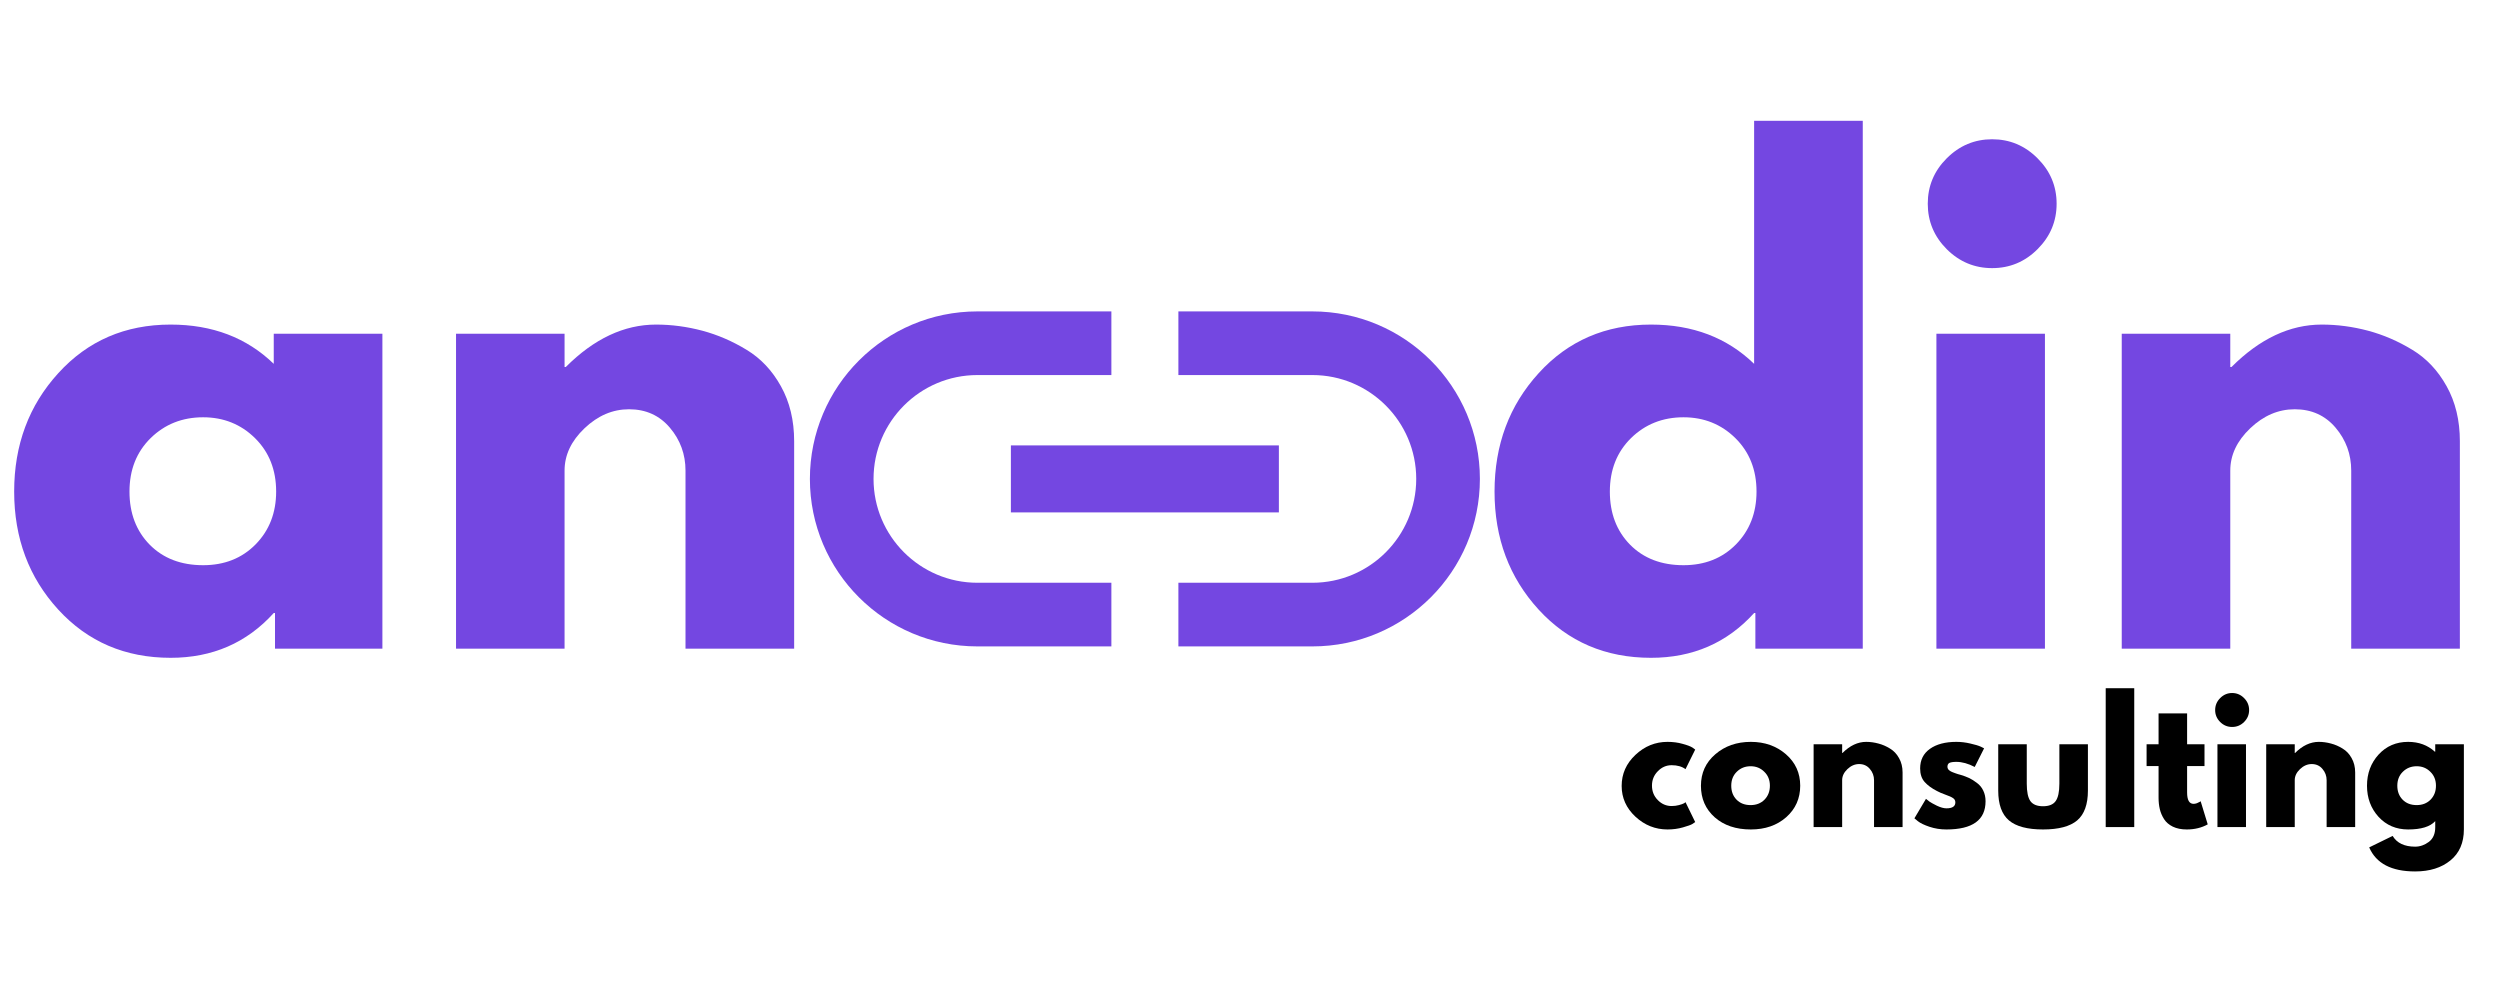
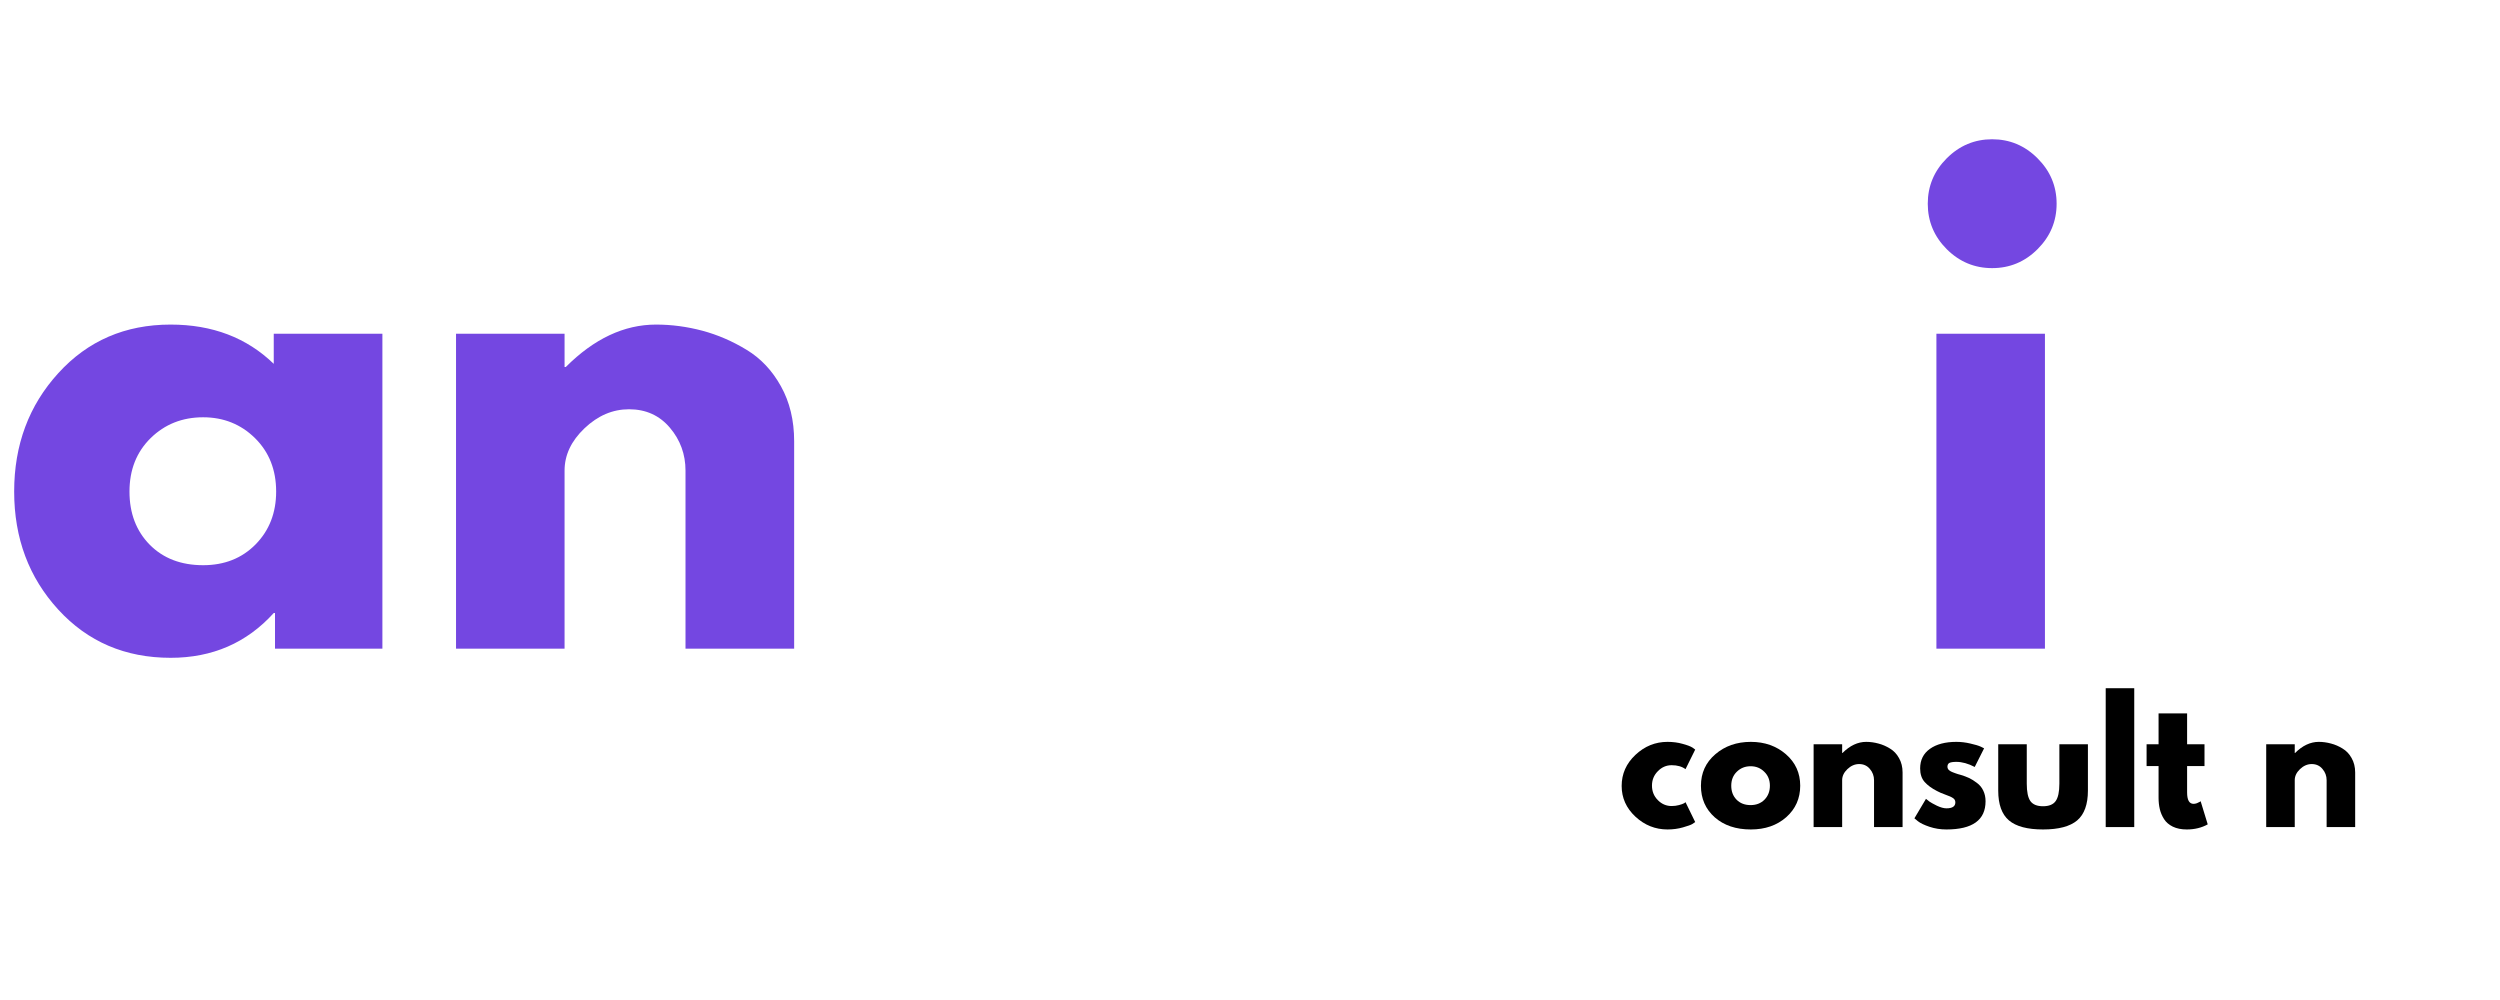
<svg xmlns="http://www.w3.org/2000/svg" width="500" zoomAndPan="magnify" viewBox="0 0 375 150" height="200" preserveAspectRatio="xMidYMid meet" version="1.2">
  <defs>
    <clipPath id="704e54f117">
      <path d="M 121.484 46.711 L 221.984 46.711 L 221.984 96.961 L 121.484 96.961 Z M 121.484 46.711 " />
    </clipPath>
  </defs>
  <g id="df8de3f453">
    <g clip-rule="nonzero" clip-path="url(#704e54f117)">
-       <path style=" stroke:none;fill-rule:nonzero;fill:#7447e1;fill-opacity:1;" d="M 131.031 71.836 C 131.031 63.242 138.016 56.258 146.609 56.258 L 166.707 56.258 L 166.707 46.711 L 146.609 46.711 C 132.738 46.711 121.484 57.969 121.484 71.836 C 121.484 85.707 132.738 96.961 146.609 96.961 L 166.707 96.961 L 166.707 87.414 L 146.609 87.414 C 138.016 87.414 131.031 80.43 131.031 71.836 Z M 151.633 76.859 L 191.832 76.859 L 191.832 66.812 L 151.633 66.812 Z M 196.859 46.711 L 176.758 46.711 L 176.758 56.258 L 196.859 56.258 C 205.449 56.258 212.434 63.242 212.434 71.836 C 212.434 80.43 205.449 87.414 196.859 87.414 L 176.758 87.414 L 176.758 96.961 L 196.859 96.961 C 210.727 96.961 221.984 85.707 221.984 71.836 C 221.984 57.969 210.727 46.711 196.859 46.711 Z M 196.859 46.711 " />
-     </g>
+       </g>
    <g style="fill:#000000;fill-opacity:1;">
      <g transform="translate(242.687, 124.061)">
-         <path style="stroke:none" d="M 8.062 -9.281 C 7.258 -9.281 6.566 -8.977 5.984 -8.375 C 5.398 -7.781 5.109 -7.062 5.109 -6.219 C 5.109 -5.363 5.398 -4.641 5.984 -4.047 C 6.566 -3.453 7.258 -3.156 8.062 -3.156 C 8.445 -3.156 8.812 -3.203 9.156 -3.297 C 9.508 -3.391 9.77 -3.484 9.938 -3.578 L 10.141 -3.734 L 11.594 -0.75 C 11.488 -0.664 11.332 -0.562 11.125 -0.438 C 10.926 -0.32 10.469 -0.16 9.75 0.047 C 9.031 0.254 8.258 0.359 7.438 0.359 C 5.613 0.359 4.008 -0.281 2.625 -1.562 C 1.25 -2.844 0.562 -4.379 0.562 -6.172 C 0.562 -7.984 1.25 -9.535 2.625 -10.828 C 4.008 -12.129 5.613 -12.781 7.438 -12.781 C 8.258 -12.781 9.016 -12.68 9.703 -12.484 C 10.398 -12.297 10.895 -12.109 11.188 -11.922 L 11.594 -11.625 L 10.141 -8.688 C 9.609 -9.082 8.914 -9.281 8.062 -9.281 Z M 8.062 -9.281 " />
+         <path style="stroke:none" d="M 8.062 -9.281 C 7.258 -9.281 6.566 -8.977 5.984 -8.375 C 5.398 -7.781 5.109 -7.062 5.109 -6.219 C 5.109 -5.363 5.398 -4.641 5.984 -4.047 C 6.566 -3.453 7.258 -3.156 8.062 -3.156 C 8.445 -3.156 8.812 -3.203 9.156 -3.297 C 9.508 -3.391 9.77 -3.484 9.938 -3.578 L 10.141 -3.734 L 11.594 -0.75 C 11.488 -0.664 11.332 -0.562 11.125 -0.438 C 10.926 -0.32 10.469 -0.16 9.75 0.047 C 9.031 0.254 8.258 0.359 7.438 0.359 C 5.613 0.359 4.008 -0.281 2.625 -1.562 C 1.25 -2.844 0.562 -4.379 0.562 -6.172 C 0.562 -7.984 1.25 -9.535 2.625 -10.828 C 4.008 -12.129 5.613 -12.781 7.438 -12.781 C 8.258 -12.781 9.016 -12.68 9.703 -12.484 C 10.398 -12.297 10.895 -12.109 11.188 -11.922 L 11.594 -11.625 L 10.141 -8.688 C 9.609 -9.082 8.914 -9.281 8.062 -9.281 Z " />
      </g>
    </g>
    <g style="fill:#000000;fill-opacity:1;">
      <g transform="translate(254.579, 124.061)">
        <path style="stroke:none" d="M 2.625 -1.469 C 1.25 -2.695 0.562 -4.27 0.562 -6.188 C 0.562 -8.113 1.281 -9.691 2.719 -10.922 C 4.156 -12.16 5.93 -12.781 8.047 -12.781 C 10.129 -12.781 11.883 -12.16 13.312 -10.922 C 14.738 -9.68 15.453 -8.109 15.453 -6.203 C 15.453 -4.297 14.754 -2.723 13.359 -1.484 C 11.961 -0.254 10.191 0.359 8.047 0.359 C 5.816 0.359 4.008 -0.25 2.625 -1.469 Z M 5.938 -8.297 C 5.383 -7.754 5.109 -7.055 5.109 -6.203 C 5.109 -5.348 5.375 -4.648 5.906 -4.109 C 6.438 -3.566 7.141 -3.297 8.016 -3.297 C 8.859 -3.297 9.551 -3.566 10.094 -4.109 C 10.633 -4.66 10.906 -5.359 10.906 -6.203 C 10.906 -7.055 10.625 -7.754 10.062 -8.297 C 9.508 -8.848 8.828 -9.125 8.016 -9.125 C 7.191 -9.125 6.5 -8.848 5.938 -8.297 Z M 5.938 -8.297 " />
      </g>
    </g>
    <g style="fill:#000000;fill-opacity:1;">
      <g transform="translate(270.589, 124.061)">
        <path style="stroke:none" d="M 1.453 0 L 1.453 -12.422 L 5.734 -12.422 L 5.734 -11.109 L 5.781 -11.109 C 6.895 -12.223 8.082 -12.781 9.344 -12.781 C 9.957 -12.781 10.566 -12.695 11.172 -12.531 C 11.773 -12.375 12.352 -12.125 12.906 -11.781 C 13.469 -11.445 13.922 -10.969 14.266 -10.344 C 14.617 -9.727 14.797 -9.008 14.797 -8.188 L 14.797 0 L 10.516 0 L 10.516 -7.031 C 10.516 -7.676 10.305 -8.238 9.891 -8.719 C 9.484 -9.207 8.945 -9.453 8.281 -9.453 C 7.633 -9.453 7.047 -9.195 6.516 -8.688 C 5.992 -8.188 5.734 -7.633 5.734 -7.031 L 5.734 0 Z M 1.453 0 " />
      </g>
    </g>
    <g style="fill:#000000;fill-opacity:1;">
      <g transform="translate(286.599, 124.061)">
        <path style="stroke:none" d="M 6.859 -12.781 C 7.566 -12.781 8.266 -12.695 8.953 -12.531 C 9.648 -12.375 10.172 -12.219 10.516 -12.062 L 11.016 -11.812 L 9.609 -9.016 C 8.641 -9.523 7.723 -9.781 6.859 -9.781 C 6.367 -9.781 6.02 -9.727 5.812 -9.625 C 5.613 -9.52 5.516 -9.32 5.516 -9.031 C 5.516 -8.969 5.523 -8.906 5.547 -8.844 C 5.566 -8.781 5.598 -8.719 5.641 -8.656 C 5.691 -8.602 5.738 -8.555 5.781 -8.516 C 5.82 -8.473 5.891 -8.426 5.984 -8.375 C 6.078 -8.332 6.148 -8.297 6.203 -8.266 C 6.266 -8.242 6.359 -8.207 6.484 -8.156 C 6.617 -8.113 6.719 -8.078 6.781 -8.047 C 6.844 -8.023 6.953 -7.988 7.109 -7.938 C 7.266 -7.895 7.379 -7.863 7.453 -7.844 C 7.953 -7.695 8.391 -7.535 8.766 -7.359 C 9.141 -7.18 9.531 -6.938 9.938 -6.625 C 10.352 -6.32 10.672 -5.938 10.891 -5.469 C 11.117 -5 11.234 -4.469 11.234 -3.875 C 11.234 -1.051 9.273 0.359 5.359 0.359 C 4.461 0.359 3.613 0.223 2.812 -0.047 C 2.02 -0.316 1.445 -0.594 1.094 -0.875 L 0.562 -1.312 L 2.297 -4.234 C 2.43 -4.117 2.602 -3.984 2.812 -3.828 C 3.02 -3.68 3.395 -3.473 3.938 -3.203 C 4.488 -2.941 4.969 -2.812 5.375 -2.812 C 6.258 -2.812 6.703 -3.109 6.703 -3.703 C 6.703 -3.984 6.586 -4.195 6.359 -4.344 C 6.141 -4.5 5.758 -4.672 5.219 -4.859 C 4.676 -5.055 4.254 -5.238 3.953 -5.406 C 3.172 -5.801 2.551 -6.254 2.094 -6.766 C 1.645 -7.273 1.422 -7.953 1.422 -8.797 C 1.422 -10.055 1.91 -11.035 2.891 -11.734 C 3.867 -12.43 5.191 -12.781 6.859 -12.781 Z M 6.859 -12.781 " />
      </g>
    </g>
    <g style="fill:#000000;fill-opacity:1;">
      <g transform="translate(298.515, 124.061)">
        <path style="stroke:none" d="M 5.5 -12.422 L 5.5 -6.516 C 5.5 -5.285 5.68 -4.41 6.047 -3.891 C 6.422 -3.379 7.051 -3.125 7.938 -3.125 C 8.832 -3.125 9.461 -3.379 9.828 -3.891 C 10.203 -4.41 10.391 -5.285 10.391 -6.516 L 10.391 -12.422 L 14.672 -12.422 L 14.672 -5.469 C 14.672 -3.406 14.133 -1.914 13.062 -1 C 11.988 -0.094 10.281 0.359 7.938 0.359 C 5.602 0.359 3.898 -0.094 2.828 -1 C 1.754 -1.914 1.219 -3.406 1.219 -5.469 L 1.219 -12.422 Z M 5.5 -12.422 " />
      </g>
    </g>
    <g style="fill:#000000;fill-opacity:1;">
      <g transform="translate(314.403, 124.061)">
        <path style="stroke:none" d="M 1.453 0 L 1.453 -20.828 L 5.734 -20.828 L 5.734 0 Z M 1.453 0 " />
      </g>
    </g>
    <g style="fill:#000000;fill-opacity:1;">
      <g transform="translate(321.597, 124.061)">
        <path style="stroke:none" d="M 2.188 -12.422 L 2.188 -17.047 L 6.469 -17.047 L 6.469 -12.422 L 9.078 -12.422 L 9.078 -9.156 L 6.469 -9.156 L 6.469 -5.203 C 6.469 -4.055 6.789 -3.484 7.438 -3.484 C 7.594 -3.484 7.758 -3.516 7.938 -3.578 C 8.113 -3.648 8.254 -3.719 8.359 -3.781 L 8.5 -3.875 L 9.562 -0.406 C 8.645 0.102 7.598 0.359 6.422 0.359 C 5.609 0.359 4.91 0.219 4.328 -0.062 C 3.754 -0.344 3.316 -0.719 3.016 -1.188 C 2.711 -1.664 2.5 -2.164 2.375 -2.688 C 2.25 -3.219 2.188 -3.785 2.188 -4.391 L 2.188 -9.156 L 0.391 -9.156 L 0.391 -12.422 Z M 2.188 -12.422 " />
      </g>
    </g>
    <g style="fill:#000000;fill-opacity:1;">
      <g transform="translate(331.164, 124.061)">
-         <path style="stroke:none" d="M 1.859 -19.344 C 2.359 -19.852 2.957 -20.109 3.656 -20.109 C 4.352 -20.109 4.953 -19.852 5.453 -19.344 C 5.953 -18.844 6.203 -18.242 6.203 -17.547 C 6.203 -16.859 5.953 -16.266 5.453 -15.766 C 4.953 -15.266 4.352 -15.016 3.656 -15.016 C 2.957 -15.016 2.359 -15.266 1.859 -15.766 C 1.359 -16.266 1.109 -16.859 1.109 -17.547 C 1.109 -18.242 1.359 -18.844 1.859 -19.344 Z M 1.453 -12.422 L 1.453 0 L 5.734 0 L 5.734 -12.422 Z M 1.453 -12.422 " />
-       </g>
+         </g>
    </g>
    <g style="fill:#000000;fill-opacity:1;">
      <g transform="translate(338.478, 124.061)">
        <path style="stroke:none" d="M 1.453 0 L 1.453 -12.422 L 5.734 -12.422 L 5.734 -11.109 L 5.781 -11.109 C 6.895 -12.223 8.082 -12.781 9.344 -12.781 C 9.957 -12.781 10.566 -12.695 11.172 -12.531 C 11.773 -12.375 12.352 -12.125 12.906 -11.781 C 13.469 -11.445 13.922 -10.969 14.266 -10.344 C 14.617 -9.727 14.797 -9.008 14.797 -8.188 L 14.797 0 L 10.516 0 L 10.516 -7.031 C 10.516 -7.676 10.305 -8.238 9.891 -8.719 C 9.484 -9.207 8.945 -9.453 8.281 -9.453 C 7.633 -9.453 7.047 -9.195 6.516 -8.688 C 5.992 -8.188 5.734 -7.633 5.734 -7.031 L 5.734 0 Z M 1.453 0 " />
      </g>
    </g>
    <g style="fill:#000000;fill-opacity:1;">
      <g transform="translate(354.488, 124.061)">
-         <path style="stroke:none" d="M 0.891 3.047 L 4.406 1.328 C 5.051 2.398 6.176 2.938 7.781 2.938 C 8.52 2.938 9.207 2.695 9.844 2.219 C 10.477 1.738 10.797 1.008 10.797 0.031 L 10.797 -0.891 C 10.035 -0.055 8.68 0.359 6.734 0.359 C 4.941 0.359 3.461 -0.27 2.297 -1.531 C 1.141 -2.801 0.562 -4.359 0.562 -6.203 C 0.562 -8.047 1.141 -9.602 2.297 -10.875 C 3.461 -12.145 4.941 -12.781 6.734 -12.781 C 8.328 -12.781 9.66 -12.289 10.734 -11.312 L 10.797 -11.312 L 10.797 -12.422 L 15.094 -12.422 L 15.094 0.344 C 15.094 2.352 14.422 3.906 13.078 5 C 11.734 6.102 9.969 6.656 7.781 6.656 C 4.227 6.656 1.93 5.453 0.891 3.047 Z M 5.938 -8.297 C 5.383 -7.754 5.109 -7.055 5.109 -6.203 C 5.109 -5.348 5.375 -4.648 5.906 -4.109 C 6.438 -3.566 7.141 -3.297 8.016 -3.297 C 8.859 -3.297 9.551 -3.566 10.094 -4.109 C 10.633 -4.66 10.906 -5.359 10.906 -6.203 C 10.906 -7.055 10.625 -7.754 10.062 -8.297 C 9.508 -8.848 8.828 -9.125 8.016 -9.125 C 7.191 -9.125 6.5 -8.848 5.938 -8.297 Z M 5.938 -8.297 " />
-       </g>
+         </g>
    </g>
    <g style="fill:#7447e1;fill-opacity:1;">
      <g transform="translate(0, 97.296)">
        <path style="stroke:none" d="M 8.75 -5.844 C 4.332 -10.664 2.125 -16.57 2.125 -23.562 C 2.125 -30.562 4.332 -36.484 8.75 -41.328 C 13.164 -46.18 18.781 -48.609 25.594 -48.609 C 31.852 -48.609 37.008 -46.645 41.062 -42.719 L 41.062 -47.234 L 57.359 -47.234 L 57.359 0 L 41.25 0 L 41.25 -5.344 L 41.062 -5.344 C 37.008 -0.863 31.852 1.375 25.594 1.375 C 18.781 1.375 13.164 -1.031 8.75 -5.844 Z M 22.594 -31.578 C 20.477 -29.492 19.422 -26.82 19.422 -23.562 C 19.422 -20.312 20.43 -17.656 22.453 -15.594 C 24.484 -13.539 27.156 -12.516 30.469 -12.516 C 33.664 -12.516 36.289 -13.555 38.344 -15.641 C 40.395 -17.734 41.422 -20.375 41.422 -23.562 C 41.422 -26.82 40.363 -29.492 38.25 -31.578 C 36.133 -33.66 33.539 -34.703 30.469 -34.703 C 27.344 -34.703 24.719 -33.66 22.594 -31.578 Z M 22.594 -31.578 " />
      </g>
    </g>
    <g style="fill:#7447e1;fill-opacity:1;">
      <g transform="translate(62.873, 97.296)">
        <path style="stroke:none" d="M 5.531 0 L 5.531 -47.234 L 21.812 -47.234 L 21.812 -42.25 L 22 -42.25 C 26.238 -46.488 30.75 -48.609 35.531 -48.609 C 37.863 -48.609 40.18 -48.301 42.484 -47.688 C 44.785 -47.07 46.992 -46.117 49.109 -44.828 C 51.234 -43.547 52.953 -41.723 54.266 -39.359 C 55.586 -36.992 56.25 -34.242 56.25 -31.109 L 56.25 0 L 39.953 0 L 39.953 -26.703 C 39.953 -29.148 39.172 -31.297 37.609 -33.141 C 36.047 -34.984 34.004 -35.906 31.484 -35.906 C 29.023 -35.906 26.797 -34.953 24.797 -33.047 C 22.805 -31.148 21.812 -29.035 21.812 -26.703 L 21.812 0 Z M 5.531 0 " />
      </g>
    </g>
    <g style="fill:#7447e1;fill-opacity:1;">
      <g transform="translate(222.056, 97.296)">
-         <path style="stroke:none" d="M 8.75 -5.844 C 4.332 -10.664 2.125 -16.57 2.125 -23.562 C 2.125 -30.562 4.332 -36.484 8.75 -41.328 C 13.164 -46.18 18.781 -48.609 25.594 -48.609 C 31.852 -48.609 37.008 -46.645 41.062 -42.719 L 41.062 -79.172 L 57.359 -79.172 L 57.359 0 L 41.25 0 L 41.25 -5.344 L 41.062 -5.344 C 37.008 -0.863 31.852 1.375 25.594 1.375 C 18.781 1.375 13.164 -1.031 8.75 -5.844 Z M 22.594 -31.578 C 20.477 -29.492 19.422 -26.82 19.422 -23.562 C 19.422 -20.312 20.43 -17.656 22.453 -15.594 C 24.484 -13.539 27.156 -12.516 30.469 -12.516 C 33.664 -12.516 36.289 -13.555 38.344 -15.641 C 40.395 -17.734 41.422 -20.375 41.422 -23.562 C 41.422 -26.82 40.363 -29.492 38.25 -31.578 C 36.133 -33.66 33.539 -34.703 30.469 -34.703 C 27.344 -34.703 24.719 -33.66 22.594 -31.578 Z M 22.594 -31.578 " />
-       </g>
+         </g>
    </g>
    <g style="fill:#7447e1;fill-opacity:1;">
      <g transform="translate(284.93, 97.296)">
        <path style="stroke:none" d="M 7.078 -73.547 C 8.984 -75.453 11.254 -76.406 13.891 -76.406 C 16.535 -76.406 18.805 -75.453 20.703 -73.547 C 22.609 -71.648 23.562 -69.379 23.562 -66.734 C 23.562 -64.098 22.609 -61.828 20.703 -59.922 C 18.805 -58.023 16.535 -57.078 13.891 -57.078 C 11.254 -57.078 8.984 -58.023 7.078 -59.922 C 5.18 -61.828 4.234 -64.098 4.234 -66.734 C 4.234 -69.379 5.18 -71.648 7.078 -73.547 Z M 5.531 -47.234 L 5.531 0 L 21.812 0 L 21.812 -47.234 Z M 5.531 -47.234 " />
      </g>
    </g>
    <g style="fill:#7447e1;fill-opacity:1;">
      <g transform="translate(312.73, 97.296)">
-         <path style="stroke:none" d="M 5.531 0 L 5.531 -47.234 L 21.812 -47.234 L 21.812 -42.25 L 22 -42.25 C 26.238 -46.488 30.75 -48.609 35.531 -48.609 C 37.863 -48.609 40.18 -48.301 42.484 -47.688 C 44.785 -47.07 46.992 -46.117 49.109 -44.828 C 51.234 -43.547 52.953 -41.723 54.266 -39.359 C 55.586 -36.992 56.25 -34.242 56.25 -31.109 L 56.25 0 L 39.953 0 L 39.953 -26.703 C 39.953 -29.148 39.172 -31.297 37.609 -33.141 C 36.047 -34.984 34.004 -35.906 31.484 -35.906 C 29.023 -35.906 26.797 -34.953 24.797 -33.047 C 22.805 -31.148 21.812 -29.035 21.812 -26.703 L 21.812 0 Z M 5.531 0 " />
-       </g>
+         </g>
    </g>
  </g>
</svg>